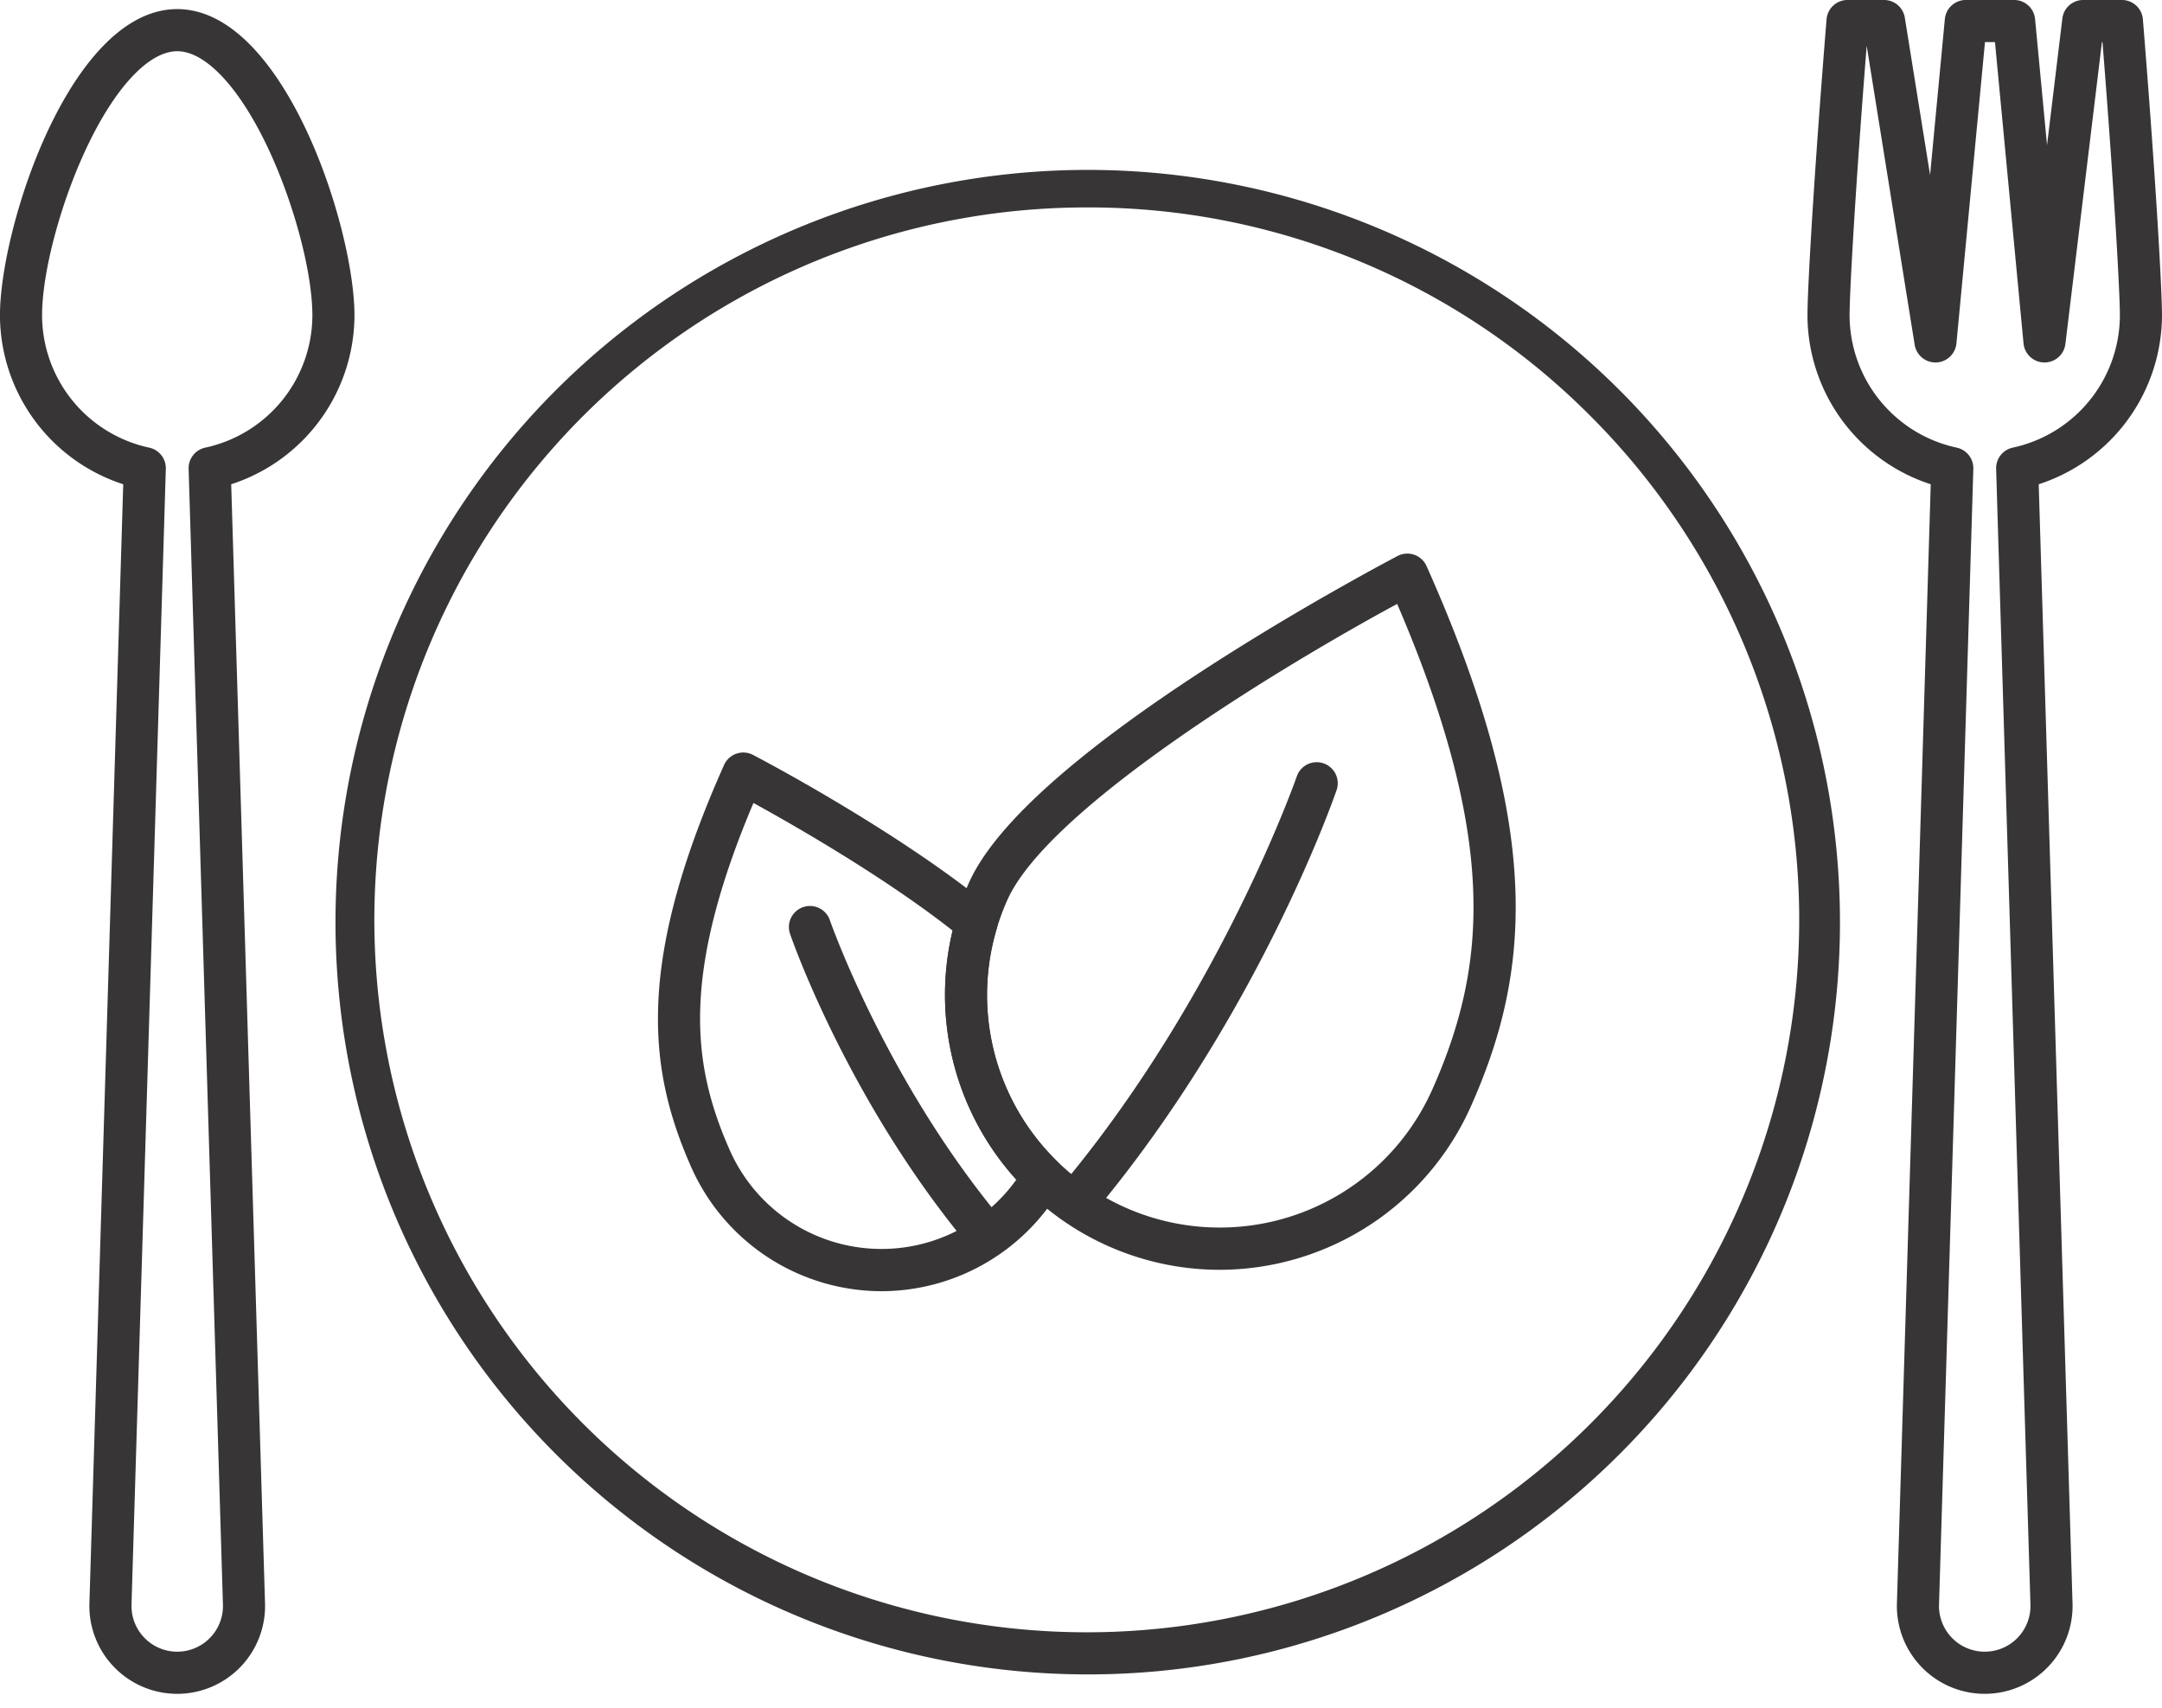
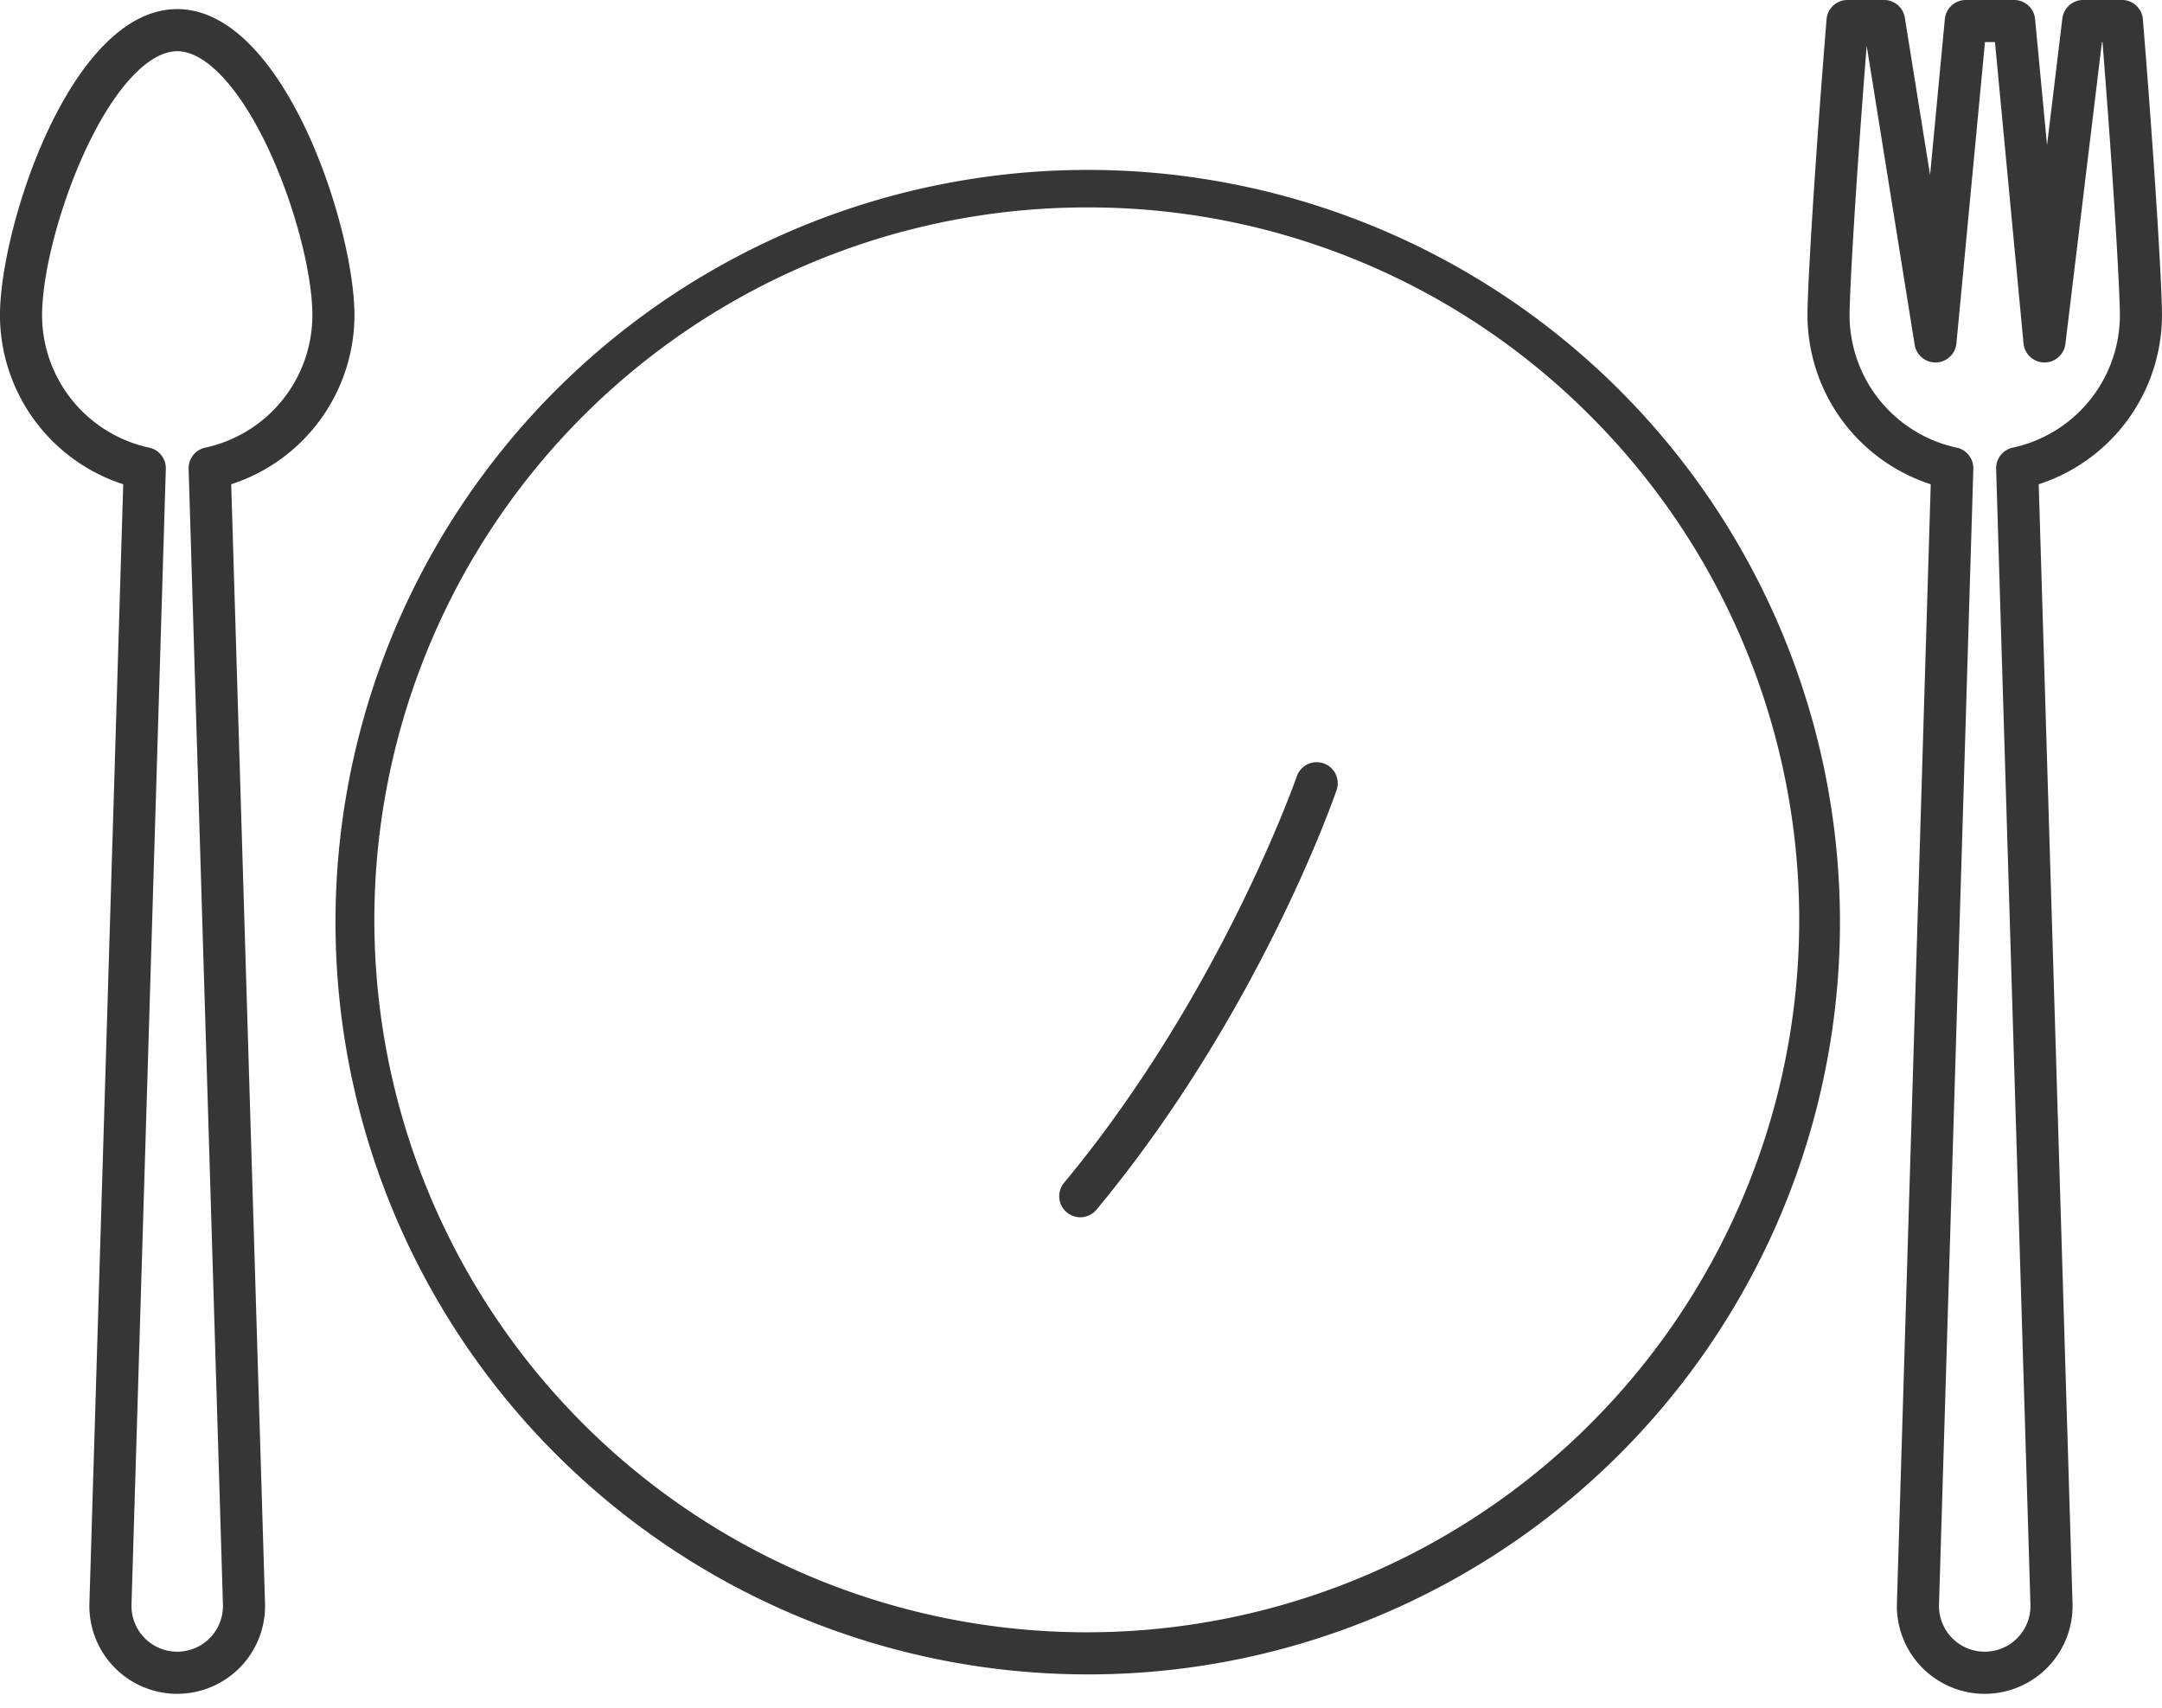
<svg xmlns="http://www.w3.org/2000/svg" data-name="Layer 2" height="811.3" preserveAspectRatio="xMidYMid meet" version="1.0" viewBox="483.8 561.9 1026.9 811.3" width="1026.9" zoomAndPan="magnify">
  <g id="change1_1">
    <path d="M1000,1357.193a357.295,357.295,0,1,1,139.5-28.168A356.153,356.153,0,0,1,1000,1357.193Zm0-696.774a338.387,338.387,0,1,0,239.275,99.111A336.168,336.168,0,0,0,1000,660.419Z" fill="#373535" />
  </g>
  <g id="change1_2">
    <path d="M567.975,1366.417a41.724,41.724,0,0,1-41.706-42.985L542.33,791.91a84.617,84.617,0,0,1-58.55-80.2c0-41.959,33.555-145.484,84.193-145.484S652.167,669.75,652.167,711.71a84.617,84.617,0,0,1-58.55,80.2l16.063,531.522a41.724,41.724,0,0,1-41.705,42.985Zm0-780.191c-13.547,0-29.772,17.423-43.4,46.607-12.241,26.212-20.791,58.647-20.791,78.876a64.448,64.448,0,0,0,50.852,62.8,10,10,0,0,1,7.928,10.086l-16.3,539.444a21.725,21.725,0,1,0,43.431,0l-16.3-539.444a10,10,0,0,1,7.928-10.086,64.448,64.448,0,0,0,50.852-62.8c0-20.229-8.55-52.664-20.791-78.876C597.746,603.649,581.521,586.226,567.974,586.226Z" fill="#373535" />
  </g>
  <g id="change1_3">
    <path d="M1426.5,1366.417a41.724,41.724,0,0,1-41.706-42.985l16.063-531.522a84.617,84.617,0,0,1-58.55-80.2c0-13.97,3.468-71.708,9.069-140.63a10,10,0,0,1,9.967-9.19h17.334a10,10,0,0,1,9.874,8.416l11.992,74.727,7.021-74.086a10,10,0,0,1,9.955-9.057h22.939a10,10,0,0,1,9.955,9.057l5.678,59.906,7.283-60.164a10,10,0,0,1,9.928-8.8h18.354a10,10,0,0,1,9.967,9.19c5.6,68.922,9.069,126.661,9.069,140.63a84.617,84.617,0,0,1-58.55,80.2l16.062,531.522a41.723,41.723,0,0,1-41.705,42.985Zm-56.068-782.792c-5.308,66.843-8.125,116.852-8.125,128.085a64.448,64.448,0,0,0,50.852,62.8,10,10,0,0,1,7.928,10.086l-16.3,539.444a21.725,21.725,0,1,0,43.431,0l-16.3-539.444a10,10,0,0,1,7.928-10.086,64.448,64.448,0,0,0,50.852-62.8c0-11.331-2.866-62.11-8.264-129.82h-.265l-17.356,143.374a10,10,0,0,1-9.926,8.8h-.132a10,10,0,0,1-9.825-9.056L1431.365,581.89h-4.746l-13.563,143.116a10,10,0,0,1-19.829.641Z" fill="#373535" />
  </g>
  <g id="change1_4">
    <path d="M996.908,1140.065a10,10,0,0,1-7.687-16.39c74.264-89.4,110.172-191.982,110.525-193.008a10,10,0,0,1,18.909,6.518c-1.49,4.324-37.365,106.953-114.05,199.27A9.98,9.98,0,0,1,996.908,1140.065Z" fill="#373535" />
  </g>
  <g id="change1_5">
-     <path d="M951.274,1156.8a9.98,9.98,0,0,1-7.7-3.611c-56.793-68.372-83.375-144.415-84.479-147.618a10,10,0,1,1,18.908-6.515c.333.958,26.657,75.986,80.955,141.354a10,10,0,0,1-7.687,16.39Z" fill="#373535" />
-   </g>
+     </g>
  <g id="change1_6">
-     <path d="M1063.106,1165.022a130.569,130.569,0,0,1-119.12-183.761c12.052-27,50.216-61.437,113.435-102.354,46.249-29.934,89.767-52.7,90.2-52.926a10,10,0,0,1,13.756,4.789c56.284,126.039,49.08,193.842,20.948,256.871a130.831,130.831,0,0,1-119.219,77.382Zm84.312-316.283c-52.592,28.419-165.377,96.333-185.168,140.673a110.5,110.5,0,1,0,201.812,90.077c14.922-33.432,20.9-63.225,19.392-96.6C1181.74,945.067,1169.937,901.1,1147.418,848.739Z" fill="#373535" />
-   </g>
+     </g>
  <g id="change1_7">
-     <path d="M902.509,1175.184a99.016,99.016,0,0,1-90.229-58.565c-12.151-27.225-17.017-51.6-15.774-79.024,1.44-31.8,11.647-68.549,31.206-112.348a10,10,0,0,1,13.756-4.789c2.754,1.437,67.954,35.6,112.48,71.979a10,10,0,0,1,3.257,10.6,110.066,110.066,0,0,0,28.983,110.747,10,10,0,0,1,1.687,12.193,99.013,99.013,0,0,1-85.366,49.207Zm-60.839-231.9c-15.715,37.089-23.967,68.316-25.185,95.21-1.094,24.155,3.242,45.734,14.059,69.968a78.787,78.787,0,0,0,135.989,13.748A130.688,130.688,0,0,1,936.266,1003.9C903.538,978.2,860.469,953.614,841.67,943.288Z" fill="#373535" />
-   </g>
+     </g>
</svg>